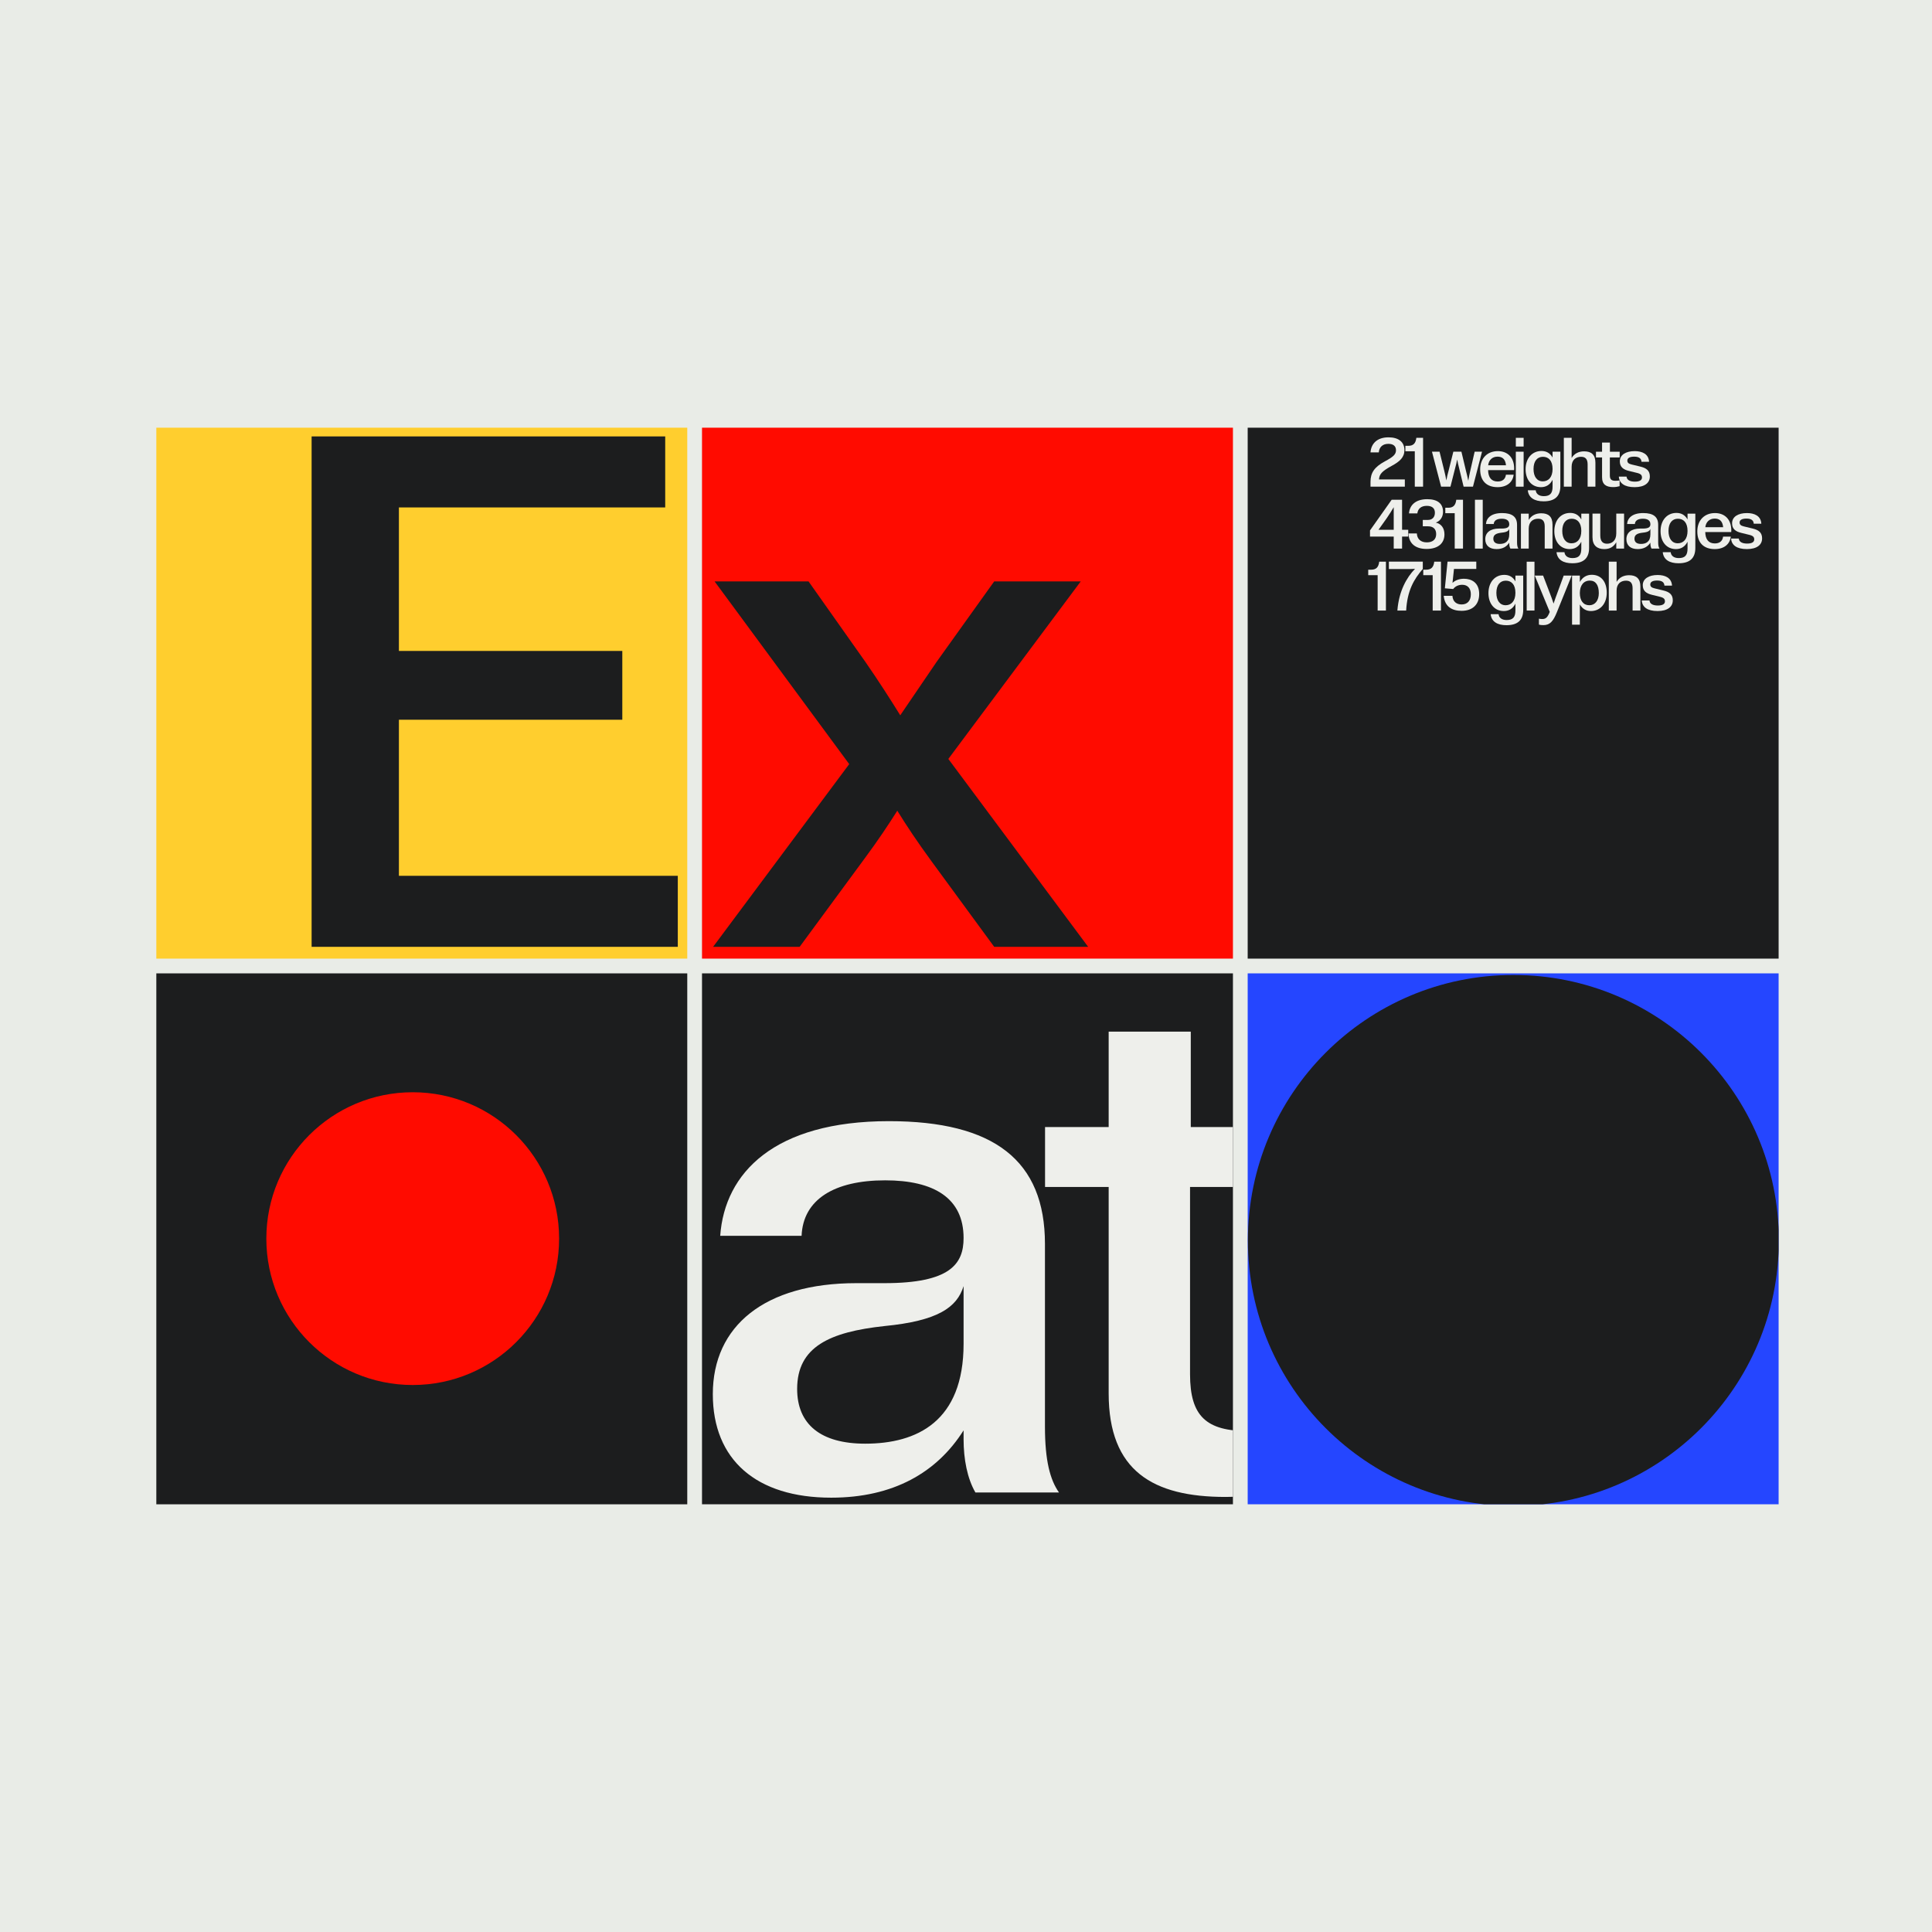
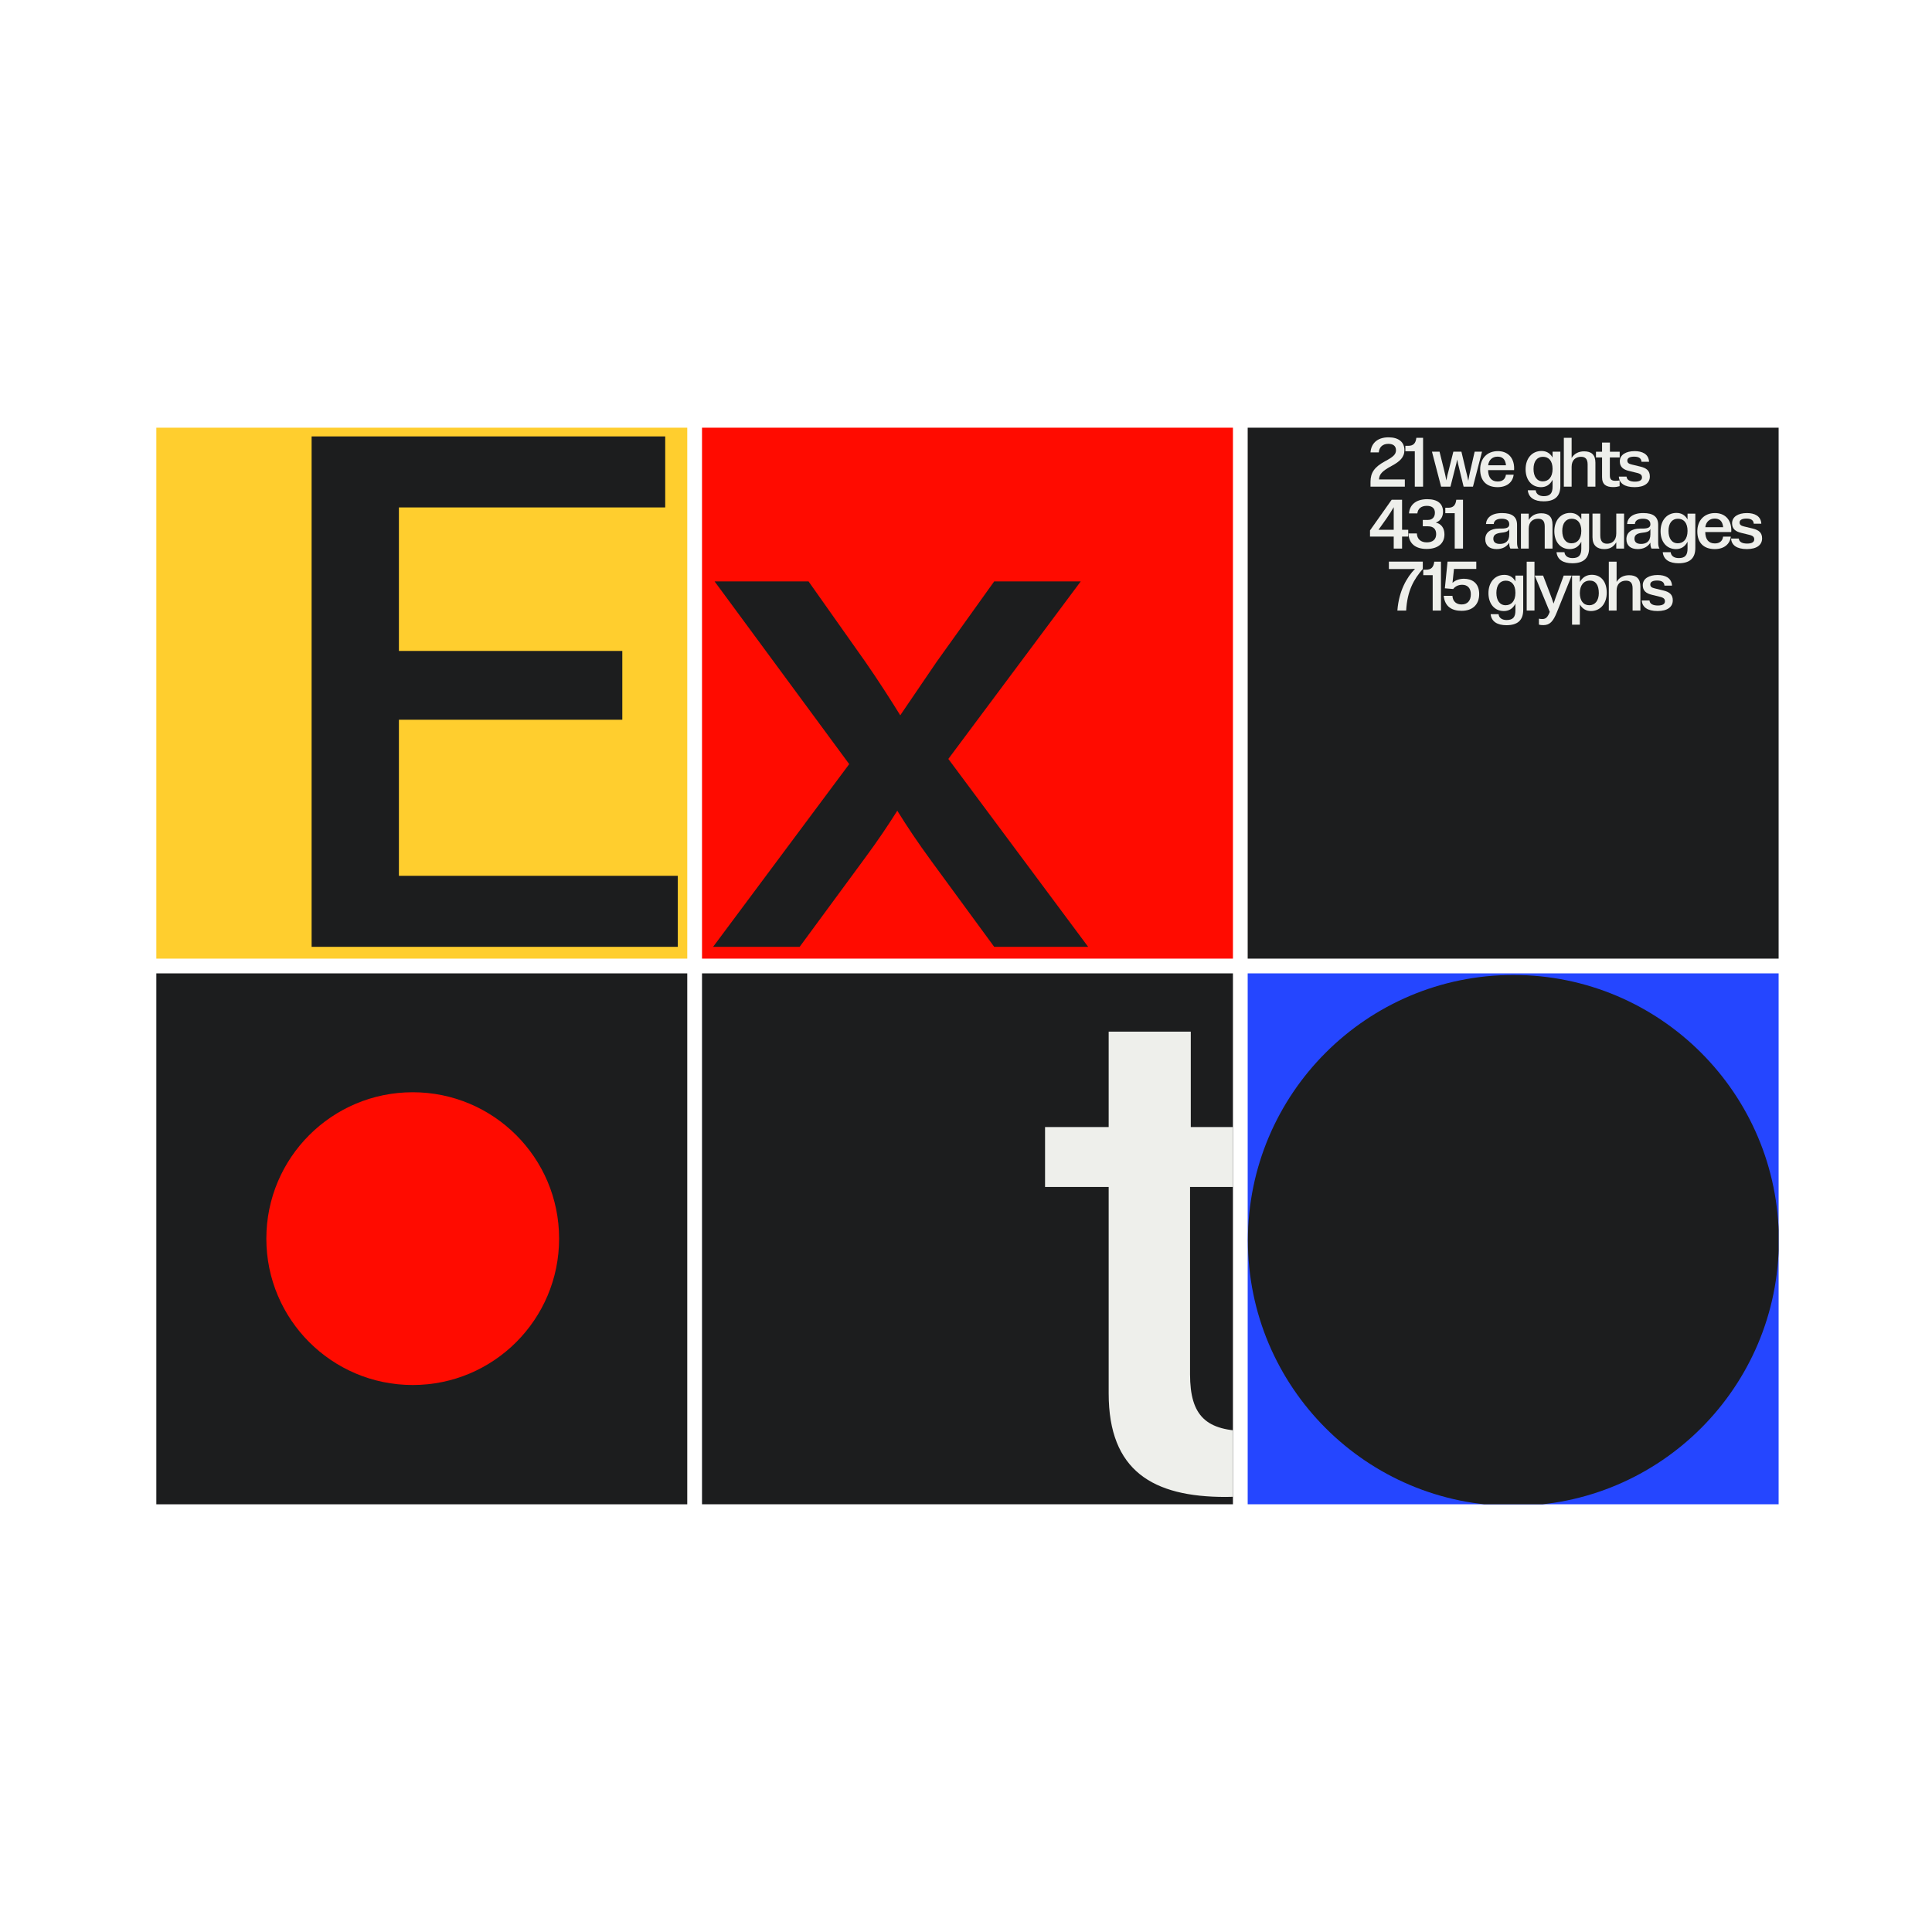
<svg xmlns="http://www.w3.org/2000/svg" width="655" height="655" viewBox="0 0 655 655" fill="none">
-   <rect width="655" height="655" fill="#E9ECE7" />
  <rect width="180" height="180" transform="translate(53 145)" fill="#FFCE2E" />
  <path d="M105.648 321.001V147.957H225.525V172.033H135.241V220.686H210.979V244.009H135.241V296.925H229.789V321.001H105.648Z" fill="#1C1D1E" />
  <rect width="180" height="180" transform="translate(238 145)" fill="#FF0B00" />
  <path d="M241.762 320.999L287.907 259.054L242.263 197.109H274.113L293.424 224.445C297.938 230.966 301.951 237.235 305.211 242.502L317.5 224.445L337.061 197.109H366.403L321.512 257.299L368.911 320.999H337.061L315.744 291.907C310.979 285.387 307.468 280.12 304.208 274.854C301.198 279.619 297.687 284.885 293.424 290.653L271.104 320.999H241.762Z" fill="#1C1D1E" />
  <rect width="180" height="180" transform="translate(423 145)" fill="#1C1D1E" />
  <path d="M554.18 165.161C550.7 165.161 548.972 163.793 548.828 161.585H551.444C551.54 162.713 552.572 163.289 554.276 163.289C555.836 163.289 556.676 162.809 556.676 161.873C556.676 161.057 556.244 160.601 554.828 160.289L552.284 159.665C550.268 159.185 549.164 158.273 549.164 156.401C549.164 154.169 551.252 152.945 554.204 152.945C556.7 152.945 558.932 153.881 559.076 156.545H556.508C556.436 155.369 555.596 154.817 554.036 154.817C552.596 154.817 551.708 155.249 551.708 156.137C551.708 156.881 552.164 157.241 553.196 157.481L556.076 158.177C558.236 158.681 559.34 159.593 559.34 161.537C559.34 163.697 557.612 165.161 554.18 165.161Z" fill="#EEEFEB" />
  <path d="M546.934 165.139C544.582 165.139 543.142 164.299 543.142 161.779V155.083H541.078V153.139H543.142V150.043H545.806V153.139H549.118V155.083H545.782V161.155C545.782 162.523 546.31 163.003 547.678 163.003C548.134 163.003 548.59 162.955 549.094 162.883V164.827C548.446 165.019 547.75 165.139 546.934 165.139Z" fill="#EEEFEB" />
  <path d="M530.184 164.994V148.434H532.824V155.274C533.736 153.762 535.224 153.018 537.072 153.018C539.496 153.018 540.888 154.146 540.888 156.858V164.994H538.248V157.458C538.248 155.562 537.432 154.866 536.016 154.866C534.336 154.866 532.824 155.826 532.824 158.25V164.994H530.184Z" fill="#EEEFEB" />
  <path d="M523.315 169.962C520.291 169.962 518.227 168.786 517.963 166.218H520.651C520.771 167.418 521.731 168.21 523.387 168.21C525.547 168.21 526.363 167.202 526.363 164.994V162.666C525.451 164.442 524.059 165.162 522.427 165.162C519.283 165.162 517.219 162.714 517.219 159.09C517.219 155.394 519.403 152.898 522.595 152.898C524.179 152.898 525.475 153.546 526.363 155.106V153.138H529.003V164.778C529.003 168.402 526.963 169.962 523.315 169.962ZM523.051 163.194C524.947 163.194 526.363 161.802 526.363 158.994C526.363 156.162 524.995 154.866 523.099 154.866C521.155 154.866 519.907 156.354 519.907 158.994C519.907 161.586 521.083 163.194 523.051 163.194Z" fill="#EEEFEB" />
-   <path d="M513.91 164.994V153.138H516.55V164.994H513.91ZM513.91 151.386V148.434H516.55V151.386H513.91Z" fill="#EEEFEB" />
  <path d="M507.72 165.161C503.976 165.161 501.816 163.001 501.816 159.161C501.816 155.441 504.168 152.945 507.816 152.945C510.984 152.945 513.336 154.961 513.336 158.825C513.336 158.993 513.336 159.161 513.312 159.377H504.504C504.552 161.897 505.656 163.241 507.744 163.241C509.4 163.241 510.36 162.425 510.552 160.937H513.168C512.856 163.553 510.816 165.161 507.72 165.161ZM504.528 157.745H510.576C510.36 155.561 509.256 154.817 507.696 154.817C505.92 154.817 504.72 155.993 504.528 157.745Z" fill="#EEEFEB" />
  <path d="M488.573 164.993L485.477 153.137H488.045L489.629 159.545C489.917 160.697 490.109 161.537 490.349 162.881C490.589 161.513 490.829 160.625 491.093 159.641L492.725 153.137H495.461L496.973 159.497C497.285 160.721 497.501 161.609 497.789 163.001C498.029 161.561 498.221 160.649 498.485 159.521L499.949 153.137H502.445L499.373 164.993H496.205L494.573 158.273C494.381 157.505 494.237 156.953 494.021 155.777C493.805 156.905 493.661 157.505 493.445 158.273L491.741 164.993H488.573Z" fill="#EEEFEB" />
  <path d="M479.653 164.994V152.994H476.461V151.146H477.445C479.173 151.146 479.965 150.282 480.181 148.434H482.461V164.994H479.653Z" fill="#EEEFEB" />
  <path d="M464.637 163.386C464.637 160.266 465.957 158.346 469.485 156.426C472.293 154.914 473.277 154.098 473.277 152.634C473.277 151.266 472.389 150.474 470.685 150.474C468.693 150.474 467.589 151.65 467.445 153.378H464.637C464.829 150.57 466.701 148.266 470.757 148.266C474.165 148.266 476.133 149.874 476.133 152.586C476.133 155.058 474.549 156.474 471.837 157.938C468.525 159.738 467.637 160.746 467.517 162.546H476.277V164.994H464.637V163.386Z" fill="#EEEFEB" />
  <path d="M592.239 186.157C588.759 186.157 587.031 184.789 586.887 182.581H589.503C589.599 183.709 590.631 184.285 592.335 184.285C593.895 184.285 594.735 183.805 594.735 182.869C594.735 182.053 594.303 181.597 592.887 181.285L590.343 180.661C588.327 180.181 587.223 179.269 587.223 177.397C587.223 175.165 589.311 173.941 592.263 173.941C594.759 173.941 596.991 174.877 597.135 177.541H594.567C594.495 176.365 593.655 175.813 592.095 175.813C590.655 175.813 589.767 176.245 589.767 177.133C589.767 177.877 590.223 178.237 591.255 178.477L594.135 179.173C596.295 179.677 597.399 180.589 597.399 182.533C597.399 184.693 595.671 186.157 592.239 186.157Z" fill="#EEEFEB" />
  <path d="M581.341 186.157C577.597 186.157 575.438 183.997 575.438 180.157C575.438 176.437 577.789 173.941 581.438 173.941C584.605 173.941 586.958 175.957 586.958 179.821C586.958 179.989 586.958 180.157 586.934 180.373H578.126C578.174 182.893 579.278 184.237 581.366 184.237C583.022 184.237 583.982 183.421 584.174 181.933H586.79C586.478 184.549 584.437 186.157 581.341 186.157ZM578.149 178.741H584.198C583.982 176.557 582.877 175.813 581.317 175.813C579.541 175.813 578.341 176.989 578.149 178.741Z" fill="#EEEFEB" />
  <path d="M569.073 190.959C566.049 190.959 563.985 189.783 563.721 187.215H566.409C566.529 188.415 567.489 189.207 569.145 189.207C571.305 189.207 572.121 188.199 572.121 185.991V183.663C571.209 185.439 569.817 186.159 568.185 186.159C565.041 186.159 562.977 183.711 562.977 180.087C562.977 176.391 565.161 173.895 568.353 173.895C569.937 173.895 571.233 174.543 572.121 176.103V174.135H574.761V185.775C574.761 189.399 572.721 190.959 569.073 190.959ZM568.809 184.191C570.705 184.191 572.121 182.799 572.121 179.991C572.121 177.159 570.753 175.863 568.857 175.863C566.913 175.863 565.665 177.351 565.665 179.991C565.665 182.583 566.841 184.191 568.809 184.191Z" fill="#EEEFEB" />
  <path d="M555.231 186.157C552.807 186.157 551.391 184.933 551.391 182.797C551.391 180.589 553.071 179.197 556.047 179.197H556.959C559.095 179.197 559.527 178.573 559.527 177.733C559.527 176.437 558.567 175.861 556.983 175.861C555.327 175.861 554.319 176.485 554.271 177.661H551.631C551.775 175.621 553.383 173.941 557.103 173.941C560.511 173.941 562.167 175.213 562.167 177.925V183.853C562.167 184.957 562.335 185.581 562.623 185.989H559.911C559.647 185.533 559.527 184.909 559.527 184.261V183.973C558.663 185.341 557.247 186.157 555.231 186.157ZM556.335 184.405C558.015 184.405 559.527 183.685 559.527 181.165V179.293C559.311 179.989 558.687 180.421 556.959 180.589C555.183 180.781 554.127 181.261 554.127 182.629C554.127 183.781 554.895 184.405 556.335 184.405Z" fill="#EEEFEB" />
  <path d="M543.882 186.157C541.506 186.157 539.898 184.957 539.898 182.125V174.133H542.538V181.525C542.538 183.613 543.474 184.333 544.842 184.333C546.45 184.333 547.962 183.325 547.962 180.853V174.133H550.602V185.989H547.962V183.853C547.002 185.437 545.778 186.157 543.882 186.157Z" fill="#EEEFEB" />
  <path d="M533.057 190.959C530.033 190.959 527.969 189.783 527.705 187.215H530.393C530.513 188.415 531.473 189.207 533.129 189.207C535.289 189.207 536.105 188.199 536.105 185.991V183.663C535.193 185.439 533.801 186.159 532.169 186.159C529.025 186.159 526.961 183.711 526.961 180.087C526.961 176.391 529.145 173.895 532.337 173.895C533.921 173.895 535.217 174.543 536.105 176.103V174.135H538.745V185.775C538.745 189.399 536.705 190.959 533.057 190.959ZM532.793 184.191C534.689 184.191 536.105 182.799 536.105 179.991C536.105 177.159 534.737 175.863 532.841 175.863C530.897 175.863 529.649 177.351 529.649 179.991C529.649 182.583 530.825 184.191 532.793 184.191Z" fill="#EEEFEB" />
  <path d="M515.637 185.992V174.136H518.277V176.272C519.189 174.76 520.677 174.016 522.525 174.016C524.949 174.016 526.341 175.144 526.341 177.856V185.992H523.701V178.456C523.701 176.56 522.885 175.864 521.469 175.864C519.789 175.864 518.277 176.824 518.277 179.248V185.992H515.637Z" fill="#EEEFEB" />
  <path d="M507.383 186.157C504.959 186.157 503.543 184.933 503.543 182.797C503.543 180.589 505.223 179.197 508.199 179.197H509.111C511.247 179.197 511.679 178.573 511.679 177.733C511.679 176.437 510.719 175.861 509.135 175.861C507.479 175.861 506.471 176.485 506.423 177.661H503.783C503.927 175.621 505.535 173.941 509.255 173.941C512.663 173.941 514.319 175.213 514.319 177.925V183.853C514.319 184.957 514.487 185.581 514.775 185.989H512.063C511.799 185.533 511.679 184.909 511.679 184.261V183.973C510.815 185.341 509.399 186.157 507.383 186.157ZM508.487 184.405C510.167 184.405 511.679 183.685 511.679 181.165V179.293C511.463 179.989 510.839 180.421 509.111 180.589C507.335 180.781 506.279 181.261 506.279 182.629C506.279 183.781 507.047 184.405 508.487 184.405Z" fill="#EEEFEB" />
-   <path d="M500.047 185.99V169.43H502.687V185.99H500.047Z" fill="#EEEFEB" />
  <path d="M493.188 185.99V173.99H489.996V172.142H490.98C492.708 172.142 493.5 171.278 493.716 169.43H495.996V185.99H493.188Z" fill="#EEEFEB" />
  <path d="M483.66 186.11C479.844 186.11 477.612 184.238 477.516 180.854H480.348C480.444 182.774 481.692 183.878 483.732 183.878C485.748 183.878 486.9 182.87 486.9 181.07C486.9 179.366 485.916 178.43 484.14 178.43H482.364V176.27H484.116C485.532 176.27 486.468 175.382 486.468 173.822C486.468 172.262 485.46 171.494 483.708 171.494C481.74 171.494 480.684 172.55 480.516 174.062H477.684C477.852 171.566 479.604 169.238 483.876 169.238C487.356 169.238 489.228 170.726 489.228 173.51C489.228 175.286 488.268 176.654 486.78 177.182C488.556 177.542 489.708 178.982 489.708 181.166C489.708 184.166 487.572 186.11 483.66 186.11Z" fill="#EEEFEB" />
  <path d="M472.509 174.47V171.95C471.861 173.054 471.093 174.302 470.181 175.622L467.349 179.606H472.509V174.47ZM464.469 181.91V179.822L471.813 169.43H475.341V179.606H477.429V181.91H475.341V185.99H472.509V181.91H464.469Z" fill="#EEEFEB" />
  <path d="M561.961 207.157C558.481 207.157 556.753 205.789 556.609 203.581H559.225C559.321 204.709 560.353 205.285 562.057 205.285C563.617 205.285 564.457 204.805 564.457 203.869C564.457 203.053 564.025 202.597 562.609 202.285L560.065 201.661C558.049 201.181 556.945 200.269 556.945 198.397C556.945 196.165 559.033 194.941 561.985 194.941C564.481 194.941 566.713 195.877 566.857 198.541H564.289C564.217 197.365 563.377 196.813 561.817 196.813C560.377 196.813 559.489 197.245 559.489 198.133C559.489 198.877 559.945 199.237 560.977 199.477L563.857 200.173C566.017 200.677 567.121 201.589 567.121 203.533C567.121 205.693 565.393 207.157 561.961 207.157Z" fill="#EEEFEB" />
  <path d="M545.43 206.99V190.43H548.07V197.27C548.982 195.758 550.47 195.014 552.318 195.014C554.742 195.014 556.134 196.142 556.134 198.854V206.99H553.494V199.454C553.494 197.558 552.678 196.862 551.262 196.862C549.582 196.862 548.07 197.822 548.07 200.246V206.99H545.43Z" fill="#EEEFEB" />
  <path d="M532.969 211.791V195.135H535.609V197.295C536.569 195.639 537.961 194.871 539.665 194.871C542.785 194.871 544.729 197.175 544.729 200.967C544.729 204.639 542.545 207.159 539.353 207.159C537.841 207.159 536.497 206.463 535.609 204.927V211.791H532.969ZM538.825 205.191C540.745 205.191 542.041 203.631 542.041 201.087C542.041 198.375 540.985 196.839 539.017 196.839C536.857 196.839 535.609 198.495 535.609 201.063C535.609 203.631 536.785 205.191 538.825 205.191Z" fill="#EEEFEB" />
  <path d="M523.272 211.933C522.504 211.933 522.216 211.885 521.736 211.765V209.749C522.216 209.845 522.48 209.869 522.912 209.869C524.16 209.869 524.76 209.125 525.408 207.445L520.32 195.133H523.152L525.432 201.085C525.864 202.189 526.248 203.221 526.704 204.637C527.184 203.173 527.544 202.189 527.976 201.037L530.136 195.133H532.848L527.832 207.541C526.608 210.589 525.48 211.933 523.272 211.933Z" fill="#EEEFEB" />
  <path d="M517.59 206.99V190.43H520.23V206.99H517.59Z" fill="#EEEFEB" />
  <path d="M510.721 211.959C507.697 211.959 505.633 210.783 505.369 208.215H508.057C508.177 209.415 509.137 210.207 510.793 210.207C512.953 210.207 513.769 209.199 513.769 206.991V204.663C512.857 206.439 511.465 207.159 509.833 207.159C506.689 207.159 504.625 204.711 504.625 201.087C504.625 197.391 506.809 194.895 510.001 194.895C511.585 194.895 512.881 195.543 513.769 197.103V195.135H516.409V206.775C516.409 210.399 514.369 211.959 510.721 211.959ZM510.457 205.191C512.353 205.191 513.769 203.799 513.769 200.991C513.769 198.159 512.401 196.863 510.505 196.863C508.561 196.863 507.313 198.351 507.313 200.991C507.313 203.583 508.489 205.191 510.457 205.191Z" fill="#EEEFEB" />
  <path d="M495.509 207.086C492.269 207.086 489.821 205.694 489.461 201.998H492.413C492.533 204.014 493.853 204.926 495.533 204.926C497.501 204.926 498.653 203.654 498.653 201.47C498.653 199.454 497.573 198.254 495.725 198.254C494.477 198.254 493.373 198.758 492.677 199.694L489.845 199.454L490.757 190.406H500.501V192.878H492.941L492.437 197.606C493.421 196.694 494.765 196.214 496.325 196.214C498.821 196.214 501.485 197.462 501.485 201.398C501.485 204.95 499.253 207.086 495.509 207.086Z" fill="#EEEFEB" />
  <path d="M485.719 206.99V194.99H482.527V193.142H483.511C485.239 193.142 486.031 192.278 486.247 190.43H488.527V206.99H485.719Z" fill="#EEEFEB" />
  <path d="M473.751 206.99C474.255 200.366 476.919 195.734 479.727 192.854C478.911 192.926 477.471 192.926 476.439 192.926H470.871V190.406H482.367V192.902C479.343 196.358 477.087 200.294 476.727 206.99H473.751Z" fill="#EEEFEB" />
-   <path d="M467.059 206.99V194.99H463.867V193.142H464.851C466.579 193.142 467.371 192.278 467.587 190.43H469.867V206.99H467.059Z" fill="#EEEFEB" />
  <rect width="180" height="180" transform="translate(53 330)" fill="#1C1D1E" />
  <circle cx="139.924" cy="419.928" r="49.627" fill="#FF0B00" />
  <g clip-path="url(#clip0_3444_1708)">
    <rect width="180" height="180" transform="translate(238 330)" fill="#1C1D1E" />
    <path d="M415.493 507.503C390.916 507.503 375.869 498.726 375.869 472.393V402.423H354.301V382.109H375.869V349.758H403.706V382.109H438.315V402.423H403.455V465.873C403.455 480.168 408.973 485.183 423.267 485.183C428.032 485.183 432.797 484.682 438.064 483.929V504.243C431.293 506.25 424.02 507.503 415.493 507.503Z" fill="#EEEFEB" />
-     <path d="M281.79 507.753C256.461 507.753 241.664 494.962 241.664 472.642C241.664 449.57 259.219 435.024 290.317 435.024H299.847C322.167 435.024 326.681 428.504 326.681 419.726C326.681 406.184 316.65 400.165 300.098 400.165C282.793 400.165 272.26 406.685 271.759 418.974H244.172C245.677 397.657 262.479 380.102 301.352 380.102C336.964 380.102 354.268 393.393 354.268 421.732V483.677C354.268 495.213 356.023 501.734 359.033 505.997H330.694C327.935 501.232 326.681 494.712 326.681 487.94V484.931C317.653 499.226 302.856 507.753 281.79 507.753ZM293.326 489.445C310.882 489.445 326.681 481.922 326.681 455.589V436.027C324.424 443.3 317.904 447.814 299.847 449.57C281.289 451.576 270.254 456.592 270.254 470.887C270.254 482.925 278.279 489.445 293.326 489.445Z" fill="#EEEFEB" />
  </g>
  <g clip-path="url(#clip1_3444_1708)">
    <rect width="180" height="180" transform="translate(423 330)" fill="#2546FF" />
    <circle cx="513.074" cy="420.539" r="90" fill="#1C1D1E" />
  </g>
  <defs>
    <clipPath id="clip0_3444_1708">
      <rect width="180" height="180" fill="white" transform="translate(238 330)" />
    </clipPath>
    <clipPath id="clip1_3444_1708">
      <rect width="180" height="180" fill="white" transform="translate(423 330)" />
    </clipPath>
  </defs>
</svg>